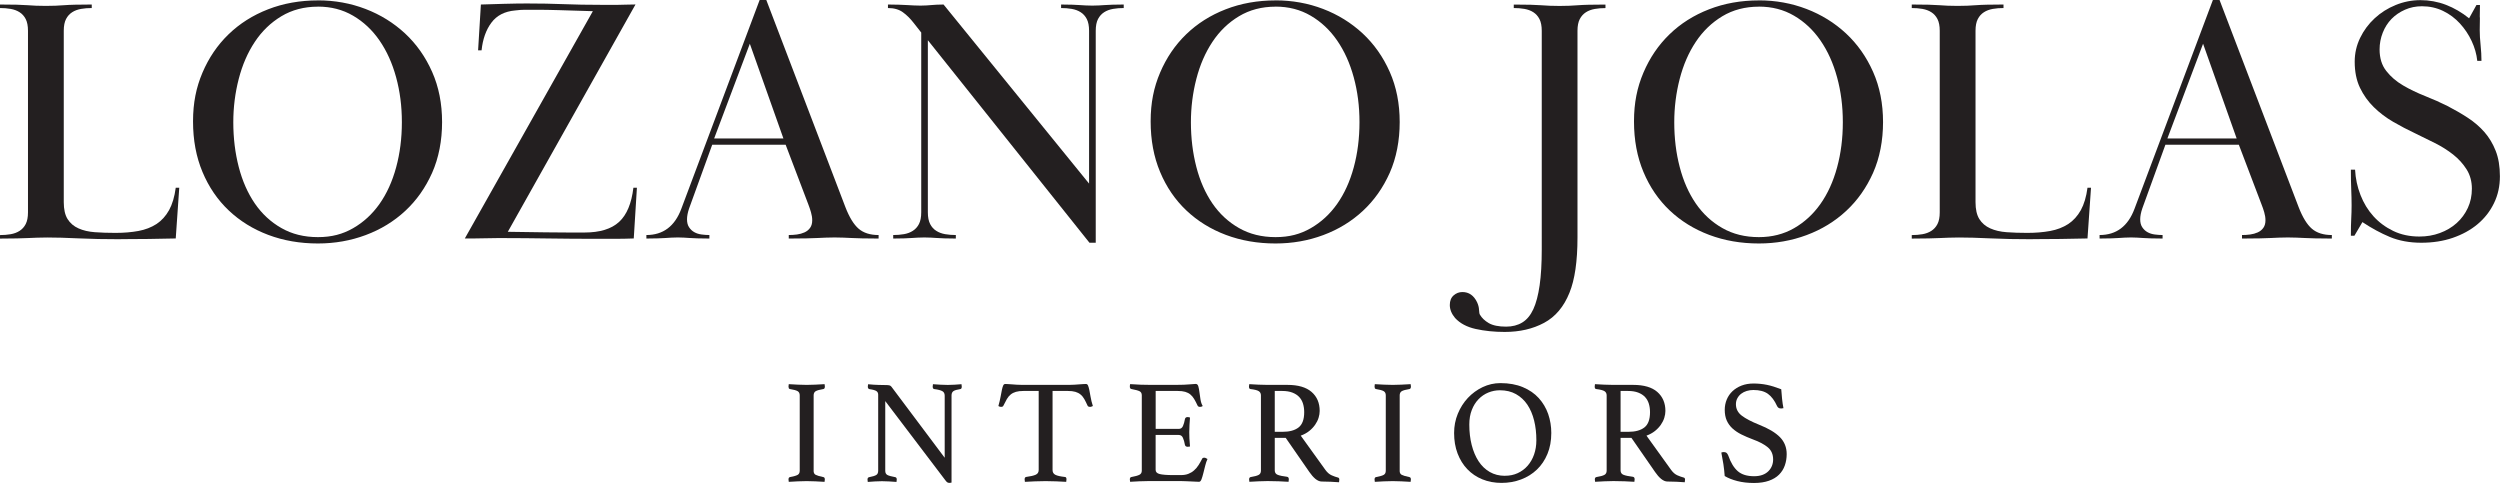
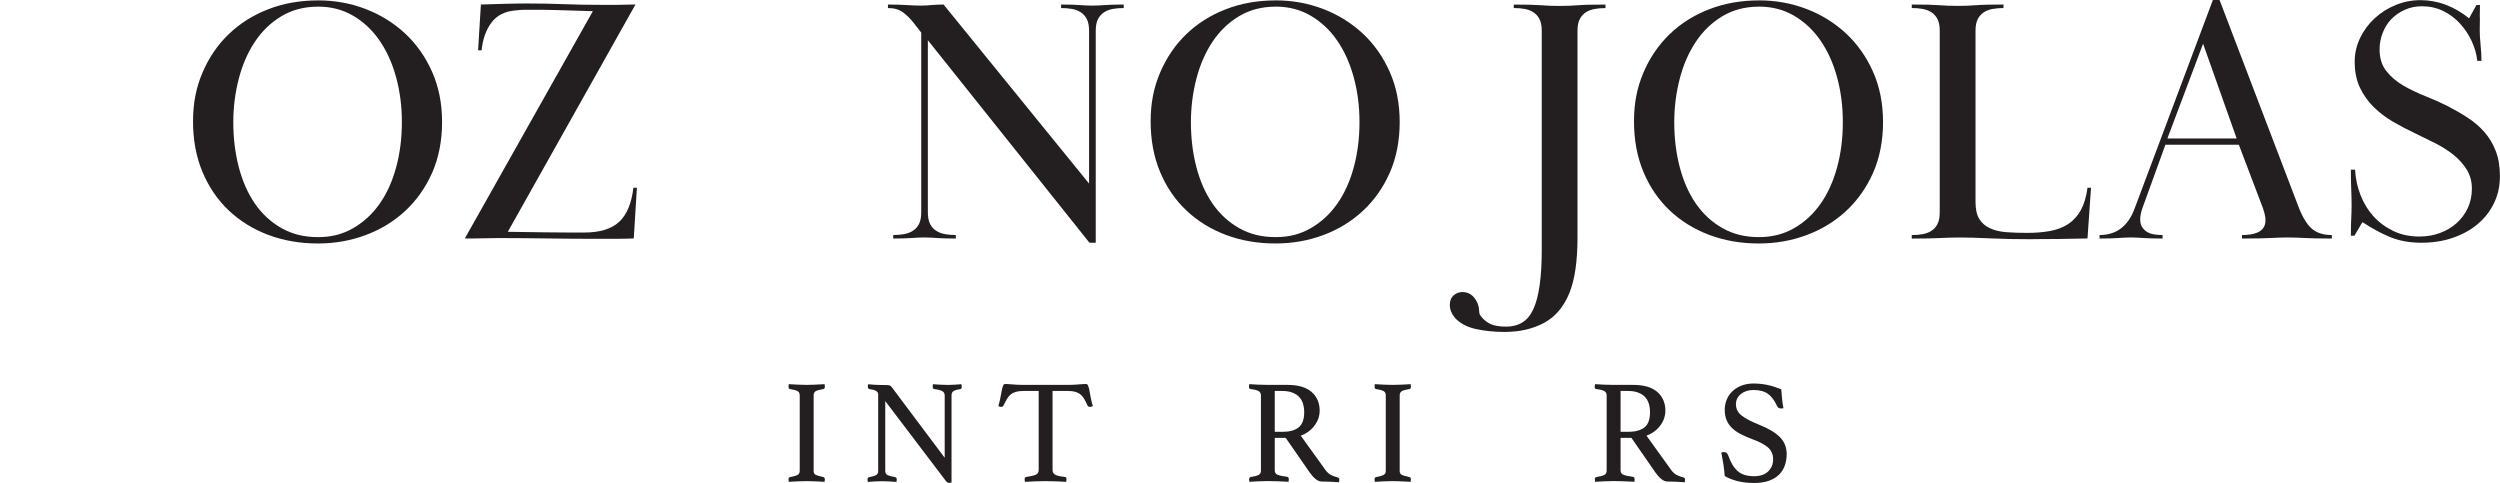
<svg xmlns="http://www.w3.org/2000/svg" id="Layer_2" data-name="Layer 2" viewBox="0 0 547.69 105.79">
  <defs>
    <style>
      .cls-1 {
        fill: #231f20;
      }
    </style>
  </defs>
  <g id="Layer_1-2" data-name="Layer 1">
    <g>
-       <path class="cls-1" d="M26.51,52.41c-3.52,0-6.64-.06-9.35-.19-2.71-.13-4.98-.19-6.82-.19-.87,0-1.61.01-2.22.04-.61.03-1.26.05-1.95.08-.69.03-1.51.05-2.45.08-.95.03-2.18.04-3.72.04v-.77c.82,0,1.6-.06,2.34-.19.74-.13,1.39-.37,1.95-.73.56-.36,1.01-.85,1.34-1.49.33-.64.5-1.49.5-2.57V6.74c0-1.07-.17-1.93-.5-2.57-.33-.64-.78-1.14-1.34-1.49-.56-.36-1.21-.6-1.95-.73-.74-.13-1.52-.19-2.34-.19v-.77c1.53,0,2.76.01,3.68.04.92.03,1.71.06,2.38.11.66.05,1.28.09,1.84.11.56.03,1.28.04,2.15.04.82,0,1.52-.01,2.11-.04.59-.02,1.21-.06,1.88-.11.66-.05,1.46-.09,2.38-.11.92-.03,2.15-.04,3.68-.04v.77c-.82,0-1.6.06-2.34.19-.74.13-1.39.37-1.95.73-.56.36-1.01.85-1.34,1.49-.33.64-.5,1.49-.5,2.56v37.56c0,1.58.28,2.82.84,3.71.56.89,1.35,1.57,2.38,2.03,1.02.46,2.22.74,3.6.84,1.38.1,2.89.15,4.52.15,1.84,0,3.51-.14,5.02-.42,1.51-.28,2.82-.79,3.95-1.52,1.12-.74,2.04-1.75,2.76-3.04.71-1.29,1.2-2.93,1.46-4.91h.77l-.77,11.11c-1.94.05-3.93.09-5.98.11-2.04.03-4.04.04-5.98.04Z" />
      <path class="cls-1" d="M69.65.08c3.68,0,7.15.63,10.42,1.88,3.27,1.25,6.15,3.04,8.66,5.36,2.5,2.33,4.48,5.13,5.94,8.43,1.46,3.29,2.18,6.96,2.18,11s-.73,7.84-2.18,11.11c-1.46,3.27-3.42,6.05-5.9,8.35-2.48,2.3-5.36,4.06-8.66,5.29-3.29,1.23-6.78,1.84-10.46,1.84-3.93,0-7.56-.63-10.88-1.88-3.32-1.25-6.21-3.04-8.66-5.36-2.45-2.32-4.37-5.13-5.75-8.43-1.38-3.29-2.07-6.98-2.07-11.07s.69-7.44,2.07-10.69c1.38-3.24,3.28-6.04,5.71-8.39,2.43-2.35,5.31-4.18,8.66-5.48,3.34-1.3,6.98-1.95,10.92-1.95ZM69.65,1.46c-3.01,0-5.68.7-8.01,2.1-2.33,1.4-4.27,3.28-5.82,5.62-1.56,2.35-2.73,5.05-3.52,8.11-.79,3.06-1.19,6.22-1.19,9.49,0,3.47.4,6.73,1.19,9.79.79,3.06,1.97,5.73,3.52,8,1.56,2.27,3.5,4.07,5.82,5.39,2.32,1.33,4.99,1.99,8.01,1.99s5.43-.65,7.7-1.95c2.27-1.3,4.2-3.07,5.79-5.32,1.58-2.24,2.8-4.91,3.64-8,.84-3.09,1.26-6.39,1.26-9.91s-.42-6.75-1.26-9.83c-.84-3.09-2.06-5.78-3.64-8.07-1.58-2.29-3.51-4.1-5.79-5.43-2.27-1.33-4.84-1.99-7.7-1.99Z" />
      <path class="cls-1" d="M104.74,11.03l.61-10.04c1.43-.05,3.1-.1,5.02-.15,1.92-.05,3.59-.08,5.02-.08,2.91,0,5.62.05,8.12.15,2.5.1,5.21.15,8.12.15h3.79c.54,0,1.1-.01,1.69-.04.59-.03,1.29-.04,2.11-.04l-27.97,49.8c3.37.05,6.14.09,8.31.12,2.17.03,3.87.04,5.1.04h3.37c3.37,0,5.9-.77,7.59-2.32s2.73-4.04,3.14-7.49h.77l-.69,11.11c-1.38.05-2.76.08-4.14.08h-4.21c-3.47,0-6.96-.03-10.46-.08-3.5-.05-6.53-.08-9.08-.08h-2.18c-.84,0-1.7.01-2.57.04-.87.03-1.69.04-2.45.04h-1.92L129.88,2.45c-3.22-.1-5.72-.18-7.51-.23-1.79-.05-3.32-.08-4.6-.08h-2.76c-.66,0-1.38.05-2.15.15-2.3.2-4.04,1.1-5.21,2.68-1.18,1.58-1.89,3.6-2.15,6.05h-.77Z" />
-       <path class="cls-1" d="M141.6,51.49c3.68,0,6.23-1.92,7.66-5.75L166.42,0h1.46l17.32,45.36c.87,2.25,1.84,3.83,2.91,4.75s2.53,1.38,4.37,1.38v.77c-1.53,0-2.75-.01-3.64-.04-.89-.03-1.66-.05-2.3-.08-.64-.03-1.23-.05-1.76-.08-.54-.03-1.19-.04-1.95-.04s-1.42.01-1.95.04c-.54.03-1.12.05-1.76.08-.64.03-1.44.05-2.41.08-.97.03-2.27.04-3.91.04v-.77c.61,0,1.21-.04,1.8-.12.59-.08,1.14-.23,1.65-.46.51-.23.92-.56,1.23-1,.31-.43.46-.98.46-1.65,0-.56-.09-1.15-.27-1.76-.18-.61-.37-1.17-.57-1.69l-4.98-13.1h-16.09l-5.06,13.95c-.31.92-.46,1.71-.46,2.38,0,.72.15,1.3.46,1.76.31.46.69.82,1.15,1.07.46.26.98.42,1.57.5.59.08,1.16.12,1.72.12v.77c-1.07,0-1.94-.01-2.61-.04-.66-.03-1.23-.05-1.69-.08-.46-.03-.88-.05-1.26-.08-.38-.03-.83-.04-1.34-.04-.56,0-1.03.01-1.42.04-.38.03-.8.05-1.26.08-.46.03-1.02.05-1.69.08-.66.03-1.51.04-2.53.04v-.77ZM171.63,30.34l-7.36-20.76-7.82,20.76h15.17Z" />
      <path class="cls-1" d="M198.03,51.3c.74-.13,1.39-.37,1.95-.73.56-.36,1.01-.85,1.34-1.49.33-.64.5-1.49.5-2.57V7.13l-1.69-2.15c-.72-.92-1.49-1.69-2.34-2.3-.84-.61-1.93-.92-3.26-.92v-.77c.92,0,1.71.01,2.38.04.66.03,1.26.05,1.8.08.54.03,1.02.05,1.46.08.43.03.93.04,1.49.04.51,0,.94-.01,1.3-.04.36-.02.71-.05,1.07-.08.36-.03.74-.05,1.15-.08.41-.03.92-.04,1.53-.04l31.88,39.23V6.74c0-1.07-.17-1.93-.5-2.57-.33-.64-.78-1.14-1.34-1.49-.56-.36-1.21-.6-1.95-.73-.74-.13-1.52-.19-2.34-.19v-.77c1.02,0,1.84.01,2.45.04.61.03,1.15.05,1.61.08.46.03.89.05,1.3.08.41.03.89.04,1.46.04s1.05-.01,1.46-.04c.41-.02.84-.05,1.3-.08.46-.03,1.01-.05,1.65-.08.64-.03,1.47-.04,2.49-.04v.77c-.82,0-1.6.06-2.34.19-.74.13-1.39.37-1.95.73-.56.36-1.01.86-1.34,1.49-.33.64-.5,1.49-.5,2.57v46.43h-1.38l-35.4-44.36v37.7c0,1.07.17,1.93.5,2.57.33.64.78,1.14,1.34,1.49.56.36,1.21.6,1.95.73.74.13,1.52.19,2.34.19v.77c-1.02,0-1.85-.01-2.49-.04-.64-.03-1.19-.05-1.65-.08-.46-.03-.89-.05-1.3-.08-.41-.03-.89-.04-1.46-.04s-1.05.01-1.46.04c-.41.03-.84.05-1.3.08-.46.03-1,.05-1.61.08-.61.03-1.43.04-2.45.04v-.77c.82,0,1.6-.06,2.34-.19Z" />
      <path class="cls-1" d="M279.44.08c3.68,0,7.15.63,10.42,1.88,3.27,1.25,6.15,3.04,8.66,5.36,2.5,2.33,4.48,5.13,5.94,8.43,1.46,3.29,2.18,6.96,2.18,11s-.73,7.84-2.18,11.11c-1.46,3.27-3.42,6.05-5.9,8.35-2.48,2.3-5.36,4.06-8.66,5.29-3.29,1.23-6.78,1.84-10.46,1.84-3.93,0-7.56-.63-10.88-1.88-3.32-1.25-6.21-3.04-8.66-5.36-2.45-2.32-4.37-5.13-5.75-8.43-1.38-3.29-2.07-6.98-2.07-11.07s.69-7.44,2.07-10.69c1.38-3.24,3.28-6.04,5.71-8.39,2.43-2.35,5.31-4.18,8.66-5.48,3.34-1.3,6.98-1.95,10.92-1.95ZM279.44,1.46c-3.01,0-5.68.7-8.01,2.1-2.33,1.4-4.27,3.28-5.82,5.62-1.56,2.35-2.73,5.05-3.52,8.11-.79,3.06-1.19,6.22-1.19,9.49,0,3.47.4,6.73,1.19,9.79.79,3.06,1.97,5.73,3.52,8,1.56,2.27,3.5,4.07,5.82,5.39,2.32,1.33,4.99,1.99,8.01,1.99s5.43-.65,7.7-1.95c2.27-1.3,4.2-3.07,5.79-5.32,1.58-2.24,2.8-4.91,3.64-8,.84-3.09,1.26-6.39,1.26-9.91s-.42-6.75-1.26-9.83c-.84-3.09-2.06-5.78-3.64-8.07-1.58-2.29-3.51-4.1-5.79-5.43-2.27-1.33-4.84-1.99-7.7-1.99Z" />
      <path class="cls-1" d="M331.62,1c1.53,0,2.76.01,3.68.04.92.03,1.71.06,2.38.11.66.05,1.28.09,1.84.11.56.03,1.28.04,2.15.04.82,0,1.52-.01,2.11-.04.59-.02,1.21-.06,1.88-.11.66-.05,1.46-.09,2.38-.11.92-.03,2.15-.04,3.68-.04v.77c-.82,0-1.6.06-2.34.19-.74.13-1.39.37-1.95.73-.56.36-1.01.86-1.34,1.49-.33.64-.5,1.49-.5,2.57v45.28c0,5.21-.59,9.25-1.76,12.11-1.23,3.06-3.08,5.26-5.56,6.59-2.48,1.33-5.35,1.99-8.62,1.99-2.3,0-4.42-.22-6.36-.65-1.94-.43-3.45-1.24-4.52-2.41-.77-.92-1.15-1.87-1.15-2.84,0-.92.28-1.62.84-2.11.56-.49,1.2-.73,1.92-.73,1.43,0,2.5.75,3.22,2.25.26.57.4,1.12.42,1.66.03.54.09.89.19,1.04.41.72,1.06,1.34,1.95,1.86.89.51,2.16.77,3.79.77,1.38,0,2.57-.31,3.56-.92,1-.61,1.8-1.59,2.41-2.91.61-1.33,1.07-3.08,1.38-5.25.31-2.17.46-4.79.46-7.86V6.75c0-1.07-.17-1.93-.5-2.57-.33-.64-.78-1.14-1.34-1.5-.56-.36-1.21-.6-1.95-.73-.74-.13-1.52-.19-2.34-.19v-.77Z" />
      <path class="cls-1" d="M385.33.08c3.68,0,7.15.63,10.42,1.88,3.27,1.25,6.16,3.04,8.66,5.36,2.5,2.33,4.48,5.13,5.94,8.43,1.46,3.29,2.18,6.96,2.18,11s-.73,7.84-2.18,11.11c-1.46,3.27-3.42,6.05-5.9,8.35-2.48,2.3-5.36,4.06-8.66,5.29s-6.78,1.84-10.46,1.84c-3.93,0-7.56-.63-10.88-1.88-3.32-1.25-6.21-3.04-8.66-5.36-2.45-2.32-4.37-5.13-5.75-8.43-1.38-3.29-2.07-6.98-2.07-11.07s.69-7.44,2.07-10.69c1.38-3.24,3.28-6.04,5.71-8.39,2.42-2.35,5.31-4.18,8.66-5.48,3.34-1.3,6.98-1.95,10.92-1.95ZM385.33,1.46c-3.01,0-5.68.7-8.01,2.1-2.32,1.4-4.27,3.28-5.82,5.62-1.56,2.35-2.73,5.05-3.52,8.11-.79,3.06-1.19,6.22-1.19,9.49,0,3.47.39,6.73,1.19,9.79.79,3.06,1.97,5.73,3.52,8,1.56,2.27,3.5,4.07,5.82,5.39,2.32,1.33,4.99,1.99,8.01,1.99,2.86,0,5.43-.65,7.7-1.95,2.27-1.3,4.2-3.07,5.79-5.32,1.58-2.24,2.8-4.91,3.64-8,.84-3.09,1.26-6.39,1.26-9.91s-.42-6.75-1.26-9.83c-.84-3.09-2.06-5.78-3.64-8.07-1.58-2.29-3.51-4.1-5.79-5.43-2.27-1.33-4.84-1.99-7.7-1.99Z" />
      <path class="cls-1" d="M445.33,52.41c-3.52,0-6.64-.06-9.35-.19-2.71-.13-4.98-.19-6.82-.19-.87,0-1.61.01-2.22.04-.61.03-1.26.05-1.95.08-.69.03-1.51.05-2.45.08-.95.03-2.18.04-3.72.04v-.77c.82,0,1.6-.06,2.34-.19.74-.13,1.39-.37,1.95-.73.56-.36,1.01-.85,1.34-1.49.33-.64.5-1.49.5-2.57V6.74c0-1.07-.17-1.93-.5-2.57-.33-.64-.78-1.14-1.34-1.49-.56-.36-1.21-.6-1.95-.73-.74-.13-1.52-.19-2.34-.19v-.77c1.53,0,2.76.01,3.68.04.92.03,1.71.06,2.38.11.66.05,1.28.09,1.84.11.56.03,1.28.04,2.15.04.82,0,1.52-.01,2.11-.04.59-.02,1.21-.06,1.88-.11.66-.05,1.46-.09,2.38-.11.92-.03,2.15-.04,3.68-.04v.77c-.82,0-1.6.06-2.34.19-.74.13-1.39.37-1.95.73-.56.36-1.01.85-1.34,1.49-.33.64-.5,1.49-.5,2.56v37.56c0,1.58.28,2.82.84,3.71.56.89,1.35,1.57,2.38,2.03,1.02.46,2.22.74,3.6.84,1.38.1,2.89.15,4.52.15,1.84,0,3.51-.14,5.02-.42,1.51-.28,2.82-.79,3.95-1.52,1.12-.74,2.04-1.75,2.76-3.04.71-1.29,1.2-2.93,1.46-4.91h.77l-.77,11.11c-1.94.05-3.93.09-5.98.11-2.04.03-4.04.04-5.98.04Z" />
      <path class="cls-1" d="M459.96,51.49c3.68,0,6.23-1.92,7.66-5.75L484.79,0h1.46l17.32,45.36c.87,2.25,1.84,3.83,2.91,4.75s2.53,1.38,4.37,1.38v.77c-1.53,0-2.75-.01-3.64-.04-.89-.03-1.66-.05-2.3-.08-.64-.03-1.23-.05-1.76-.08-.54-.03-1.19-.04-1.95-.04s-1.42.01-1.95.04c-.54.03-1.12.05-1.76.08-.64.03-1.44.05-2.41.08-.97.03-2.27.04-3.91.04v-.77c.61,0,1.21-.04,1.8-.12s1.14-.23,1.65-.46.92-.56,1.23-1c.31-.43.46-.98.46-1.65,0-.56-.09-1.15-.27-1.76-.18-.61-.37-1.17-.58-1.69l-4.98-13.1h-16.09l-5.06,13.95c-.31.92-.46,1.71-.46,2.38,0,.72.15,1.3.46,1.76.31.46.69.82,1.15,1.07.46.26.98.42,1.57.5.59.08,1.16.12,1.72.12v.77c-1.07,0-1.94-.01-2.61-.04-.66-.03-1.23-.05-1.69-.08-.46-.03-.88-.05-1.26-.08-.38-.03-.83-.04-1.34-.04-.56,0-1.03.01-1.42.04-.38.03-.8.05-1.26.08-.46.03-1.02.05-1.69.08-.66.03-1.51.04-2.53.04v-.77ZM490,30.34l-7.36-20.76-7.82,20.76h15.17Z" />
      <path class="cls-1" d="M543.29,3.79c-.03.95-.04,1.88-.04,2.8,0,.97.06,2.07.19,3.29.13,1.23.19,2.38.19,3.45h-.92c-.15-1.47-.56-2.92-1.23-4.34-.66-1.42-1.52-2.7-2.57-3.85-1.05-1.14-2.27-2.06-3.68-2.74-1.41-.68-2.95-1.03-4.64-1.03-1.33,0-2.57.25-3.72.76-1.15.51-2.13,1.18-2.95,2.02-.82.84-1.46,1.85-1.92,3.02s-.69,2.39-.69,3.67c0,1.88.48,3.45,1.46,4.7.97,1.25,2.2,2.3,3.68,3.17,1.48.87,3.09,1.64,4.83,2.33,1.74.69,3.37,1.41,4.9,2.18,1.58.82,3.08,1.68,4.48,2.6,1.4.92,2.62,1.97,3.64,3.14,1.02,1.18,1.84,2.54,2.45,4.1.61,1.56.92,3.41.92,5.56s-.43,4.11-1.3,5.9c-.87,1.79-2.07,3.32-3.6,4.6-1.53,1.28-3.35,2.27-5.44,2.99s-4.39,1.07-6.9,1.07-4.84-.42-6.86-1.26c-2.02-.84-4.02-1.93-6.02-3.26l-1.76,2.99h-.77c0-1.58.03-2.84.08-3.75.05-.92.08-1.89.08-2.91,0-1.07-.03-2.23-.08-3.49-.05-1.25-.08-2.69-.08-4.33h.92c.1,1.94.5,3.79,1.19,5.56s1.63,3.31,2.83,4.64c1.2,1.33,2.64,2.4,4.33,3.22,1.69.82,3.6,1.23,5.75,1.23,1.58,0,3.08-.25,4.48-.77,1.4-.51,2.63-1.24,3.68-2.18,1.05-.94,1.86-2.06,2.45-3.33.59-1.28.88-2.68.88-4.21s-.38-2.99-1.15-4.21-1.75-2.31-2.95-3.26c-1.2-.94-2.54-1.79-4.02-2.53-1.48-.74-2.91-1.44-4.29-2.11-1.64-.77-3.24-1.61-4.83-2.53-1.58-.92-3-1.99-4.25-3.22-1.25-1.23-2.26-2.64-3.03-4.25-.77-1.61-1.15-3.51-1.15-5.71,0-1.84.4-3.58,1.19-5.21.79-1.63,1.85-3.06,3.18-4.29s2.86-2.2,4.6-2.91c1.74-.71,3.55-1.07,5.44-1.07s3.8.34,5.59,1.03c1.79.69,3.47,1.67,5.06,2.95l1.61-2.91h.77c0,.87-.01,1.78-.04,2.72Z" />
    </g>
    <g>
      <path class="cls-1" d="M178.24,103.13c0,.43.15.73.45.89.3.16.86.33,1.69.5.22.04.32.22.32.52,0,.13-.02.3-.06.52-.67-.04-1.34-.08-2.01-.11s-1.31-.05-1.91-.05-1.23.02-1.93.05-1.37.07-1.99.11c-.04-.22-.06-.39-.06-.52,0-.3.11-.48.32-.52.82-.15,1.38-.31,1.69-.49.3-.17.45-.48.45-.91v-16.5c0-.43-.15-.74-.45-.92-.3-.18-.86-.34-1.69-.47-.13-.02-.22-.09-.26-.19-.04-.11-.06-.23-.06-.36s.02-.3.06-.52c.65.04,1.32.08,2.03.11.7.03,1.33.05,1.9.05s1.16-.02,1.86-.05c.7-.03,1.39-.07,2.06-.11.04.22.06.39.06.52,0,.32-.11.51-.32.55-.82.13-1.38.29-1.69.47-.3.18-.45.49-.45.92v16.5Z" />
      <path class="cls-1" d="M206.96,100.24v-13.55c0-.47-.17-.81-.52-1-.35-.19-.93-.35-1.75-.45-.24-.02-.36-.21-.36-.55,0-.13.02-.3.06-.52.54.04,1.09.08,1.65.11s1.09.05,1.59.05.97-.02,1.49-.05,1.03-.07,1.52-.11c.04.22.06.39.06.52,0,.35-.11.53-.32.55-.73.11-1.24.26-1.51.45-.27.19-.41.51-.41.94v19.09s-.12.04-.23.05c-.11.01-.19.02-.26.02-.15,0-.29-.04-.42-.11-.13-.08-.28-.23-.45-.47l-13.16-17.34v15.27c0,.43.15.74.45.91.3.17.89.33,1.75.49.22.04.32.22.32.52,0,.13-.02.3-.06.52-.54-.04-1.09-.08-1.64-.11-.55-.03-1.06-.05-1.54-.05-.43,0-.94.02-1.52.05s-1.11.07-1.59.11c-.04-.22-.06-.39-.06-.52,0-.3.12-.48.36-.52.78-.15,1.3-.31,1.57-.49.27-.17.41-.48.41-.91v-16.66c0-.35-.12-.61-.37-.79-.25-.18-.76-.33-1.54-.44-.24-.04-.36-.23-.36-.55,0-.11.01-.21.03-.29,0-.06.01-.14.03-.23.43.04.84.08,1.23.1.35.02.71.04,1.1.05.39.01.73.02,1.04.02.63,0,1.04.02,1.25.06.21.04.37.15.5.32l11.64,15.53Z" />
      <path class="cls-1" d="M230.59,85.66v17.31c0,.5.21.85.62,1.05.41.21,1.1.36,2.07.47.24,0,.36.17.36.52,0,.15-.02.33-.06.55-.69-.04-1.42-.08-2.19-.11s-1.54-.05-2.32-.05-1.53.02-2.32.05c-.79.03-1.53.07-2.22.11-.04-.22-.06-.4-.06-.55,0-.3.11-.48.32-.52.97-.13,1.67-.29,2.11-.49.43-.19.65-.54.65-1.04v-17.31h-3.34c-.65,0-1.19.06-1.64.19-.44.13-.83.32-1.15.58-.32.26-.6.59-.84,1-.24.41-.49.89-.75,1.43-.04.11-.11.18-.21.23-.1.04-.19.06-.28.06-.24,0-.44-.06-.62-.19.22-.78.38-1.47.49-2.08.11-.6.21-1.11.29-1.51.09-.4.18-.71.28-.92.1-.22.25-.32.47-.32.15,0,.37.01.65.03.28.02.58.04.89.06.31.02.63.04.96.07s.63.03.91.03h10.83c.26,0,.55-.01.88-.03s.65-.04.97-.07c.32-.02.62-.04.89-.06.27-.02.49-.03.66-.03.22,0,.37.11.47.34.1.23.19.55.28.96.09.41.18.92.28,1.52s.26,1.28.5,2.01c-.11.04-.21.09-.31.13-.1.04-.21.06-.34.06-.09,0-.18-.02-.29-.06-.11-.04-.18-.12-.23-.23-.24-.54-.48-1.02-.71-1.43-.24-.41-.51-.75-.83-1-.31-.26-.69-.45-1.13-.58s-.99-.19-1.64-.19h-3.34Z" />
-       <path class="cls-1" d="M253.18,85.66v8.3h5.06c.43,0,.74-.21.92-.63.18-.42.33-.93.44-1.54.06-.28.26-.42.58-.42.06,0,.15.01.26.03.11.02.19.04.26.07-.04.48-.08,1.02-.11,1.62-.03.61-.05,1.13-.05,1.59,0,.37.01.82.03,1.34.02.53.06,1.13.13,1.8-.17.04-.34.06-.49.06-.35,0-.55-.14-.62-.42-.11-.61-.25-1.12-.44-1.54-.18-.42-.49-.63-.92-.63h-5.06v7.65c0,.45.29.76.88.91s1.54.23,2.89.23h1.78c.63,0,1.17-.09,1.64-.28.46-.18.88-.43,1.23-.75.36-.31.68-.69.96-1.12.28-.43.55-.91.81-1.43.06-.15.23-.23.49-.23.11,0,.22.03.34.1.12.06.23.13.34.19-.19.41-.36.9-.5,1.47-.14.57-.28,1.12-.41,1.64-.13.52-.26.96-.4,1.33-.14.37-.32.55-.54.55-.17,0-.42-.01-.75-.03-.32-.02-.68-.04-1.05-.05-.38-.01-.76-.03-1.15-.05s-.72-.03-1-.03h-7.1c-.63,0-1.3.02-2.01.05s-1.39.07-2.04.11c-.04-.22-.06-.39-.06-.52,0-.3.11-.48.32-.52.82-.15,1.41-.31,1.77-.49s.53-.48.53-.91v-16.5c0-.43-.16-.73-.47-.89-.31-.16-.92-.33-1.83-.5-.22-.04-.32-.23-.32-.55,0-.11,0-.2.02-.28.01-.08.03-.16.05-.24.93.06,1.71.11,2.33.13.63.02,1.19.03,1.69.03h6.39c.97,0,1.82-.03,2.53-.1.71-.06,1.19-.1,1.43-.1.28,0,.47.18.57.54.1.36.18.78.24,1.28s.14,1.03.23,1.59c.09.56.25,1.04.49,1.43-.17.13-.37.19-.58.19-.28,0-.47-.1-.55-.29-.26-.56-.51-1.04-.75-1.44-.24-.4-.51-.73-.83-.99-.31-.26-.69-.45-1.13-.58-.44-.13-.99-.19-1.64-.19h-4.8Z" />
      <path class="cls-1" d="M281.67,95.93h-2.4v7.13c0,.48.22.8.66.97.44.17,1.12.31,2.03.42.26.04.39.23.39.55,0,.15-.02.33-.06.55-.58-.04-1.29-.08-2.12-.11s-1.65-.05-2.45-.05c-.56,0-1.21.02-1.94.05-.73.03-1.43.07-2.07.11-.04-.22-.06-.39-.06-.52,0-.3.12-.48.36-.52.82-.13,1.4-.29,1.73-.47.33-.18.5-.49.5-.92v-16.5c0-.41-.16-.72-.47-.92-.31-.21-.92-.36-1.83-.47-.22-.02-.32-.21-.32-.55,0-.13.02-.3.06-.52.65.04,1.32.08,2.01.11.69.03,1.35.05,1.98.05h4.38c2.33,0,4.09.51,5.28,1.54,1.19,1.03,1.78,2.42,1.78,4.17,0,.48-.08.97-.24,1.49s-.41,1.03-.75,1.52-.77.96-1.3,1.38c-.53.42-1.15.76-1.86,1.02l5.41,7.52c.41.56.86.95,1.36,1.17.5.22.96.38,1.39.49.19.04.29.2.29.45,0,.17-.02.37-.06.58-.5-.04-1.1-.08-1.82-.11-.71-.03-1.37-.05-1.98-.05-.45,0-.91-.2-1.38-.58-.46-.39-.9-.89-1.31-1.49l-5.19-7.49ZM280.99,94.6c1.51,0,2.68-.32,3.5-.96.82-.64,1.23-1.75,1.23-3.35,0-.67-.09-1.29-.26-1.85-.17-.56-.45-1.05-.83-1.46-.38-.41-.88-.73-1.49-.97-.62-.24-1.37-.36-2.25-.36h-1.62v8.95h1.72Z" />
      <path class="cls-1" d="M306.63,103.13c0,.43.15.73.45.89.3.16.86.33,1.69.5.22.04.32.22.32.52,0,.13-.02.3-.06.52-.67-.04-1.34-.08-2.01-.11s-1.31-.05-1.91-.05-1.23.02-1.93.05-1.37.07-1.99.11c-.04-.22-.06-.39-.06-.52,0-.3.11-.48.32-.52.82-.15,1.38-.31,1.69-.49s.45-.48.45-.91v-16.5c0-.43-.15-.74-.45-.92s-.86-.34-1.69-.47c-.13-.02-.22-.09-.26-.19-.04-.11-.06-.23-.06-.36s.02-.3.06-.52c.65.04,1.32.08,2.03.11s1.33.05,1.9.05,1.16-.02,1.86-.05c.7-.03,1.39-.07,2.06-.11.04.22.06.39.06.52,0,.32-.11.51-.32.55-.82.13-1.38.29-1.69.47-.3.18-.45.49-.45.92v16.5Z" />
-       <path class="cls-1" d="M318.56,94.86c0-1.49.27-2.9.81-4.21.54-1.32,1.27-2.47,2.2-3.47.93-.99,2.01-1.78,3.24-2.37,1.23-.58,2.53-.88,3.89-.88,1.88,0,3.52.3,4.93.89,1.4.59,2.57,1.39,3.48,2.4s1.6,2.17,2.06,3.48c.45,1.32.68,2.7.68,4.15,0,1.71-.28,3.24-.84,4.59-.56,1.35-1.33,2.5-2.32,3.44-.98.94-2.14,1.66-3.47,2.16s-2.75.75-4.26.75-2.94-.26-4.21-.78c-1.28-.52-2.37-1.26-3.29-2.22-.92-.96-1.63-2.11-2.14-3.45-.51-1.34-.76-2.83-.76-4.47ZM329.71,104.23c1.02,0,1.95-.19,2.79-.58.84-.39,1.57-.93,2.17-1.62.6-.69,1.08-1.51,1.41-2.46.33-.95.5-1.99.5-3.11,0-1.56-.16-3-.49-4.33s-.82-2.48-1.48-3.47c-.66-.98-1.49-1.75-2.5-2.32-1-.56-2.18-.84-3.52-.84-.89,0-1.73.17-2.54.5s-1.52.82-2.14,1.46c-.62.64-1.11,1.42-1.47,2.35-.37.93-.55,2-.55,3.21,0,1.6.17,3.08.52,4.46.35,1.37.85,2.56,1.51,3.57s1.48,1.79,2.45,2.35c.97.56,2.09.84,3.34.84Z" />
      <path class="cls-1" d="M357.43,95.93h-2.4v7.13c0,.48.22.8.66.97s1.12.31,2.03.42c.26.04.39.23.39.55,0,.15-.02.33-.06.55-.58-.04-1.29-.08-2.12-.11-.83-.03-1.65-.05-2.45-.05-.56,0-1.21.02-1.95.05-.74.03-1.43.07-2.08.11-.04-.22-.06-.39-.06-.52,0-.3.12-.48.36-.52.82-.13,1.4-.29,1.73-.47.33-.18.5-.49.5-.92v-16.5c0-.41-.16-.72-.47-.92s-.92-.36-1.83-.47c-.22-.02-.32-.21-.32-.55,0-.13.02-.3.06-.52.65.04,1.32.08,2.01.11s1.35.05,1.98.05h4.38c2.33,0,4.1.51,5.28,1.54s1.78,2.42,1.78,4.17c0,.48-.08.97-.24,1.49s-.41,1.03-.75,1.52-.77.96-1.3,1.38c-.53.42-1.15.76-1.86,1.02l5.41,7.52c.41.56.86.95,1.36,1.17.5.22.96.38,1.39.49.19.04.29.2.29.45,0,.17-.02.37-.06.58-.5-.04-1.1-.08-1.82-.11-.71-.03-1.37-.05-1.98-.05-.45,0-.91-.2-1.38-.58-.47-.39-.9-.89-1.31-1.49l-5.19-7.49ZM356.75,94.6c1.51,0,2.68-.32,3.5-.96.82-.64,1.23-1.75,1.23-3.35,0-.67-.09-1.29-.26-1.85-.17-.56-.45-1.05-.83-1.46-.38-.41-.88-.73-1.49-.97-.62-.24-1.37-.36-2.25-.36h-1.62v8.95h1.72Z" />
      <path class="cls-1" d="M390.72,89.42c-.22.04-.38.07-.49.07-.28,0-.49-.05-.62-.16s-.23-.23-.29-.36c-.56-1.23-1.23-2.13-2.01-2.69-.78-.56-1.84-.84-3.18-.84-.52,0-1.01.07-1.47.21-.46.14-.87.35-1.22.62-.35.27-.62.6-.83.99-.21.39-.31.82-.31,1.3,0,1.02.43,1.85,1.28,2.5.85.65,2.11,1.31,3.78,1.98,2.07.82,3.6,1.73,4.59,2.74.98,1,1.47,2.24,1.47,3.71,0,.89-.14,1.71-.41,2.48-.27.77-.69,1.44-1.26,2.01-.57.57-1.31,1.02-2.22,1.34-.91.32-2,.49-3.27.49-1.34,0-2.56-.14-3.65-.42-1.09-.28-2.02-.65-2.77-1.1-.07-.91-.16-1.78-.29-2.62-.13-.84-.28-1.69-.45-2.53.15-.06.33-.1.55-.1.26,0,.46.06.6.18.14.12.26.31.37.57.54,1.56,1.24,2.7,2.09,3.44s2.05,1.1,3.58,1.1c.69,0,1.3-.1,1.82-.29s.95-.46,1.3-.81.6-.73.78-1.17c.17-.43.26-.9.26-1.39,0-1.12-.38-2.01-1.15-2.66-.77-.65-1.86-1.23-3.29-1.75-.93-.35-1.77-.71-2.53-1.09-.76-.38-1.4-.82-1.94-1.31-.54-.5-.96-1.08-1.25-1.73s-.44-1.44-.44-2.35c0-.8.15-1.55.44-2.25.29-.7.71-1.31,1.26-1.83.55-.52,1.22-.93,1.99-1.23.78-.3,1.65-.45,2.63-.45s1.99.1,2.92.29c.93.19,1.98.52,3.14.97.04.65.1,1.35.18,2.09.08.75.18,1.44.31,2.09Z" />
    </g>
  </g>
</svg>